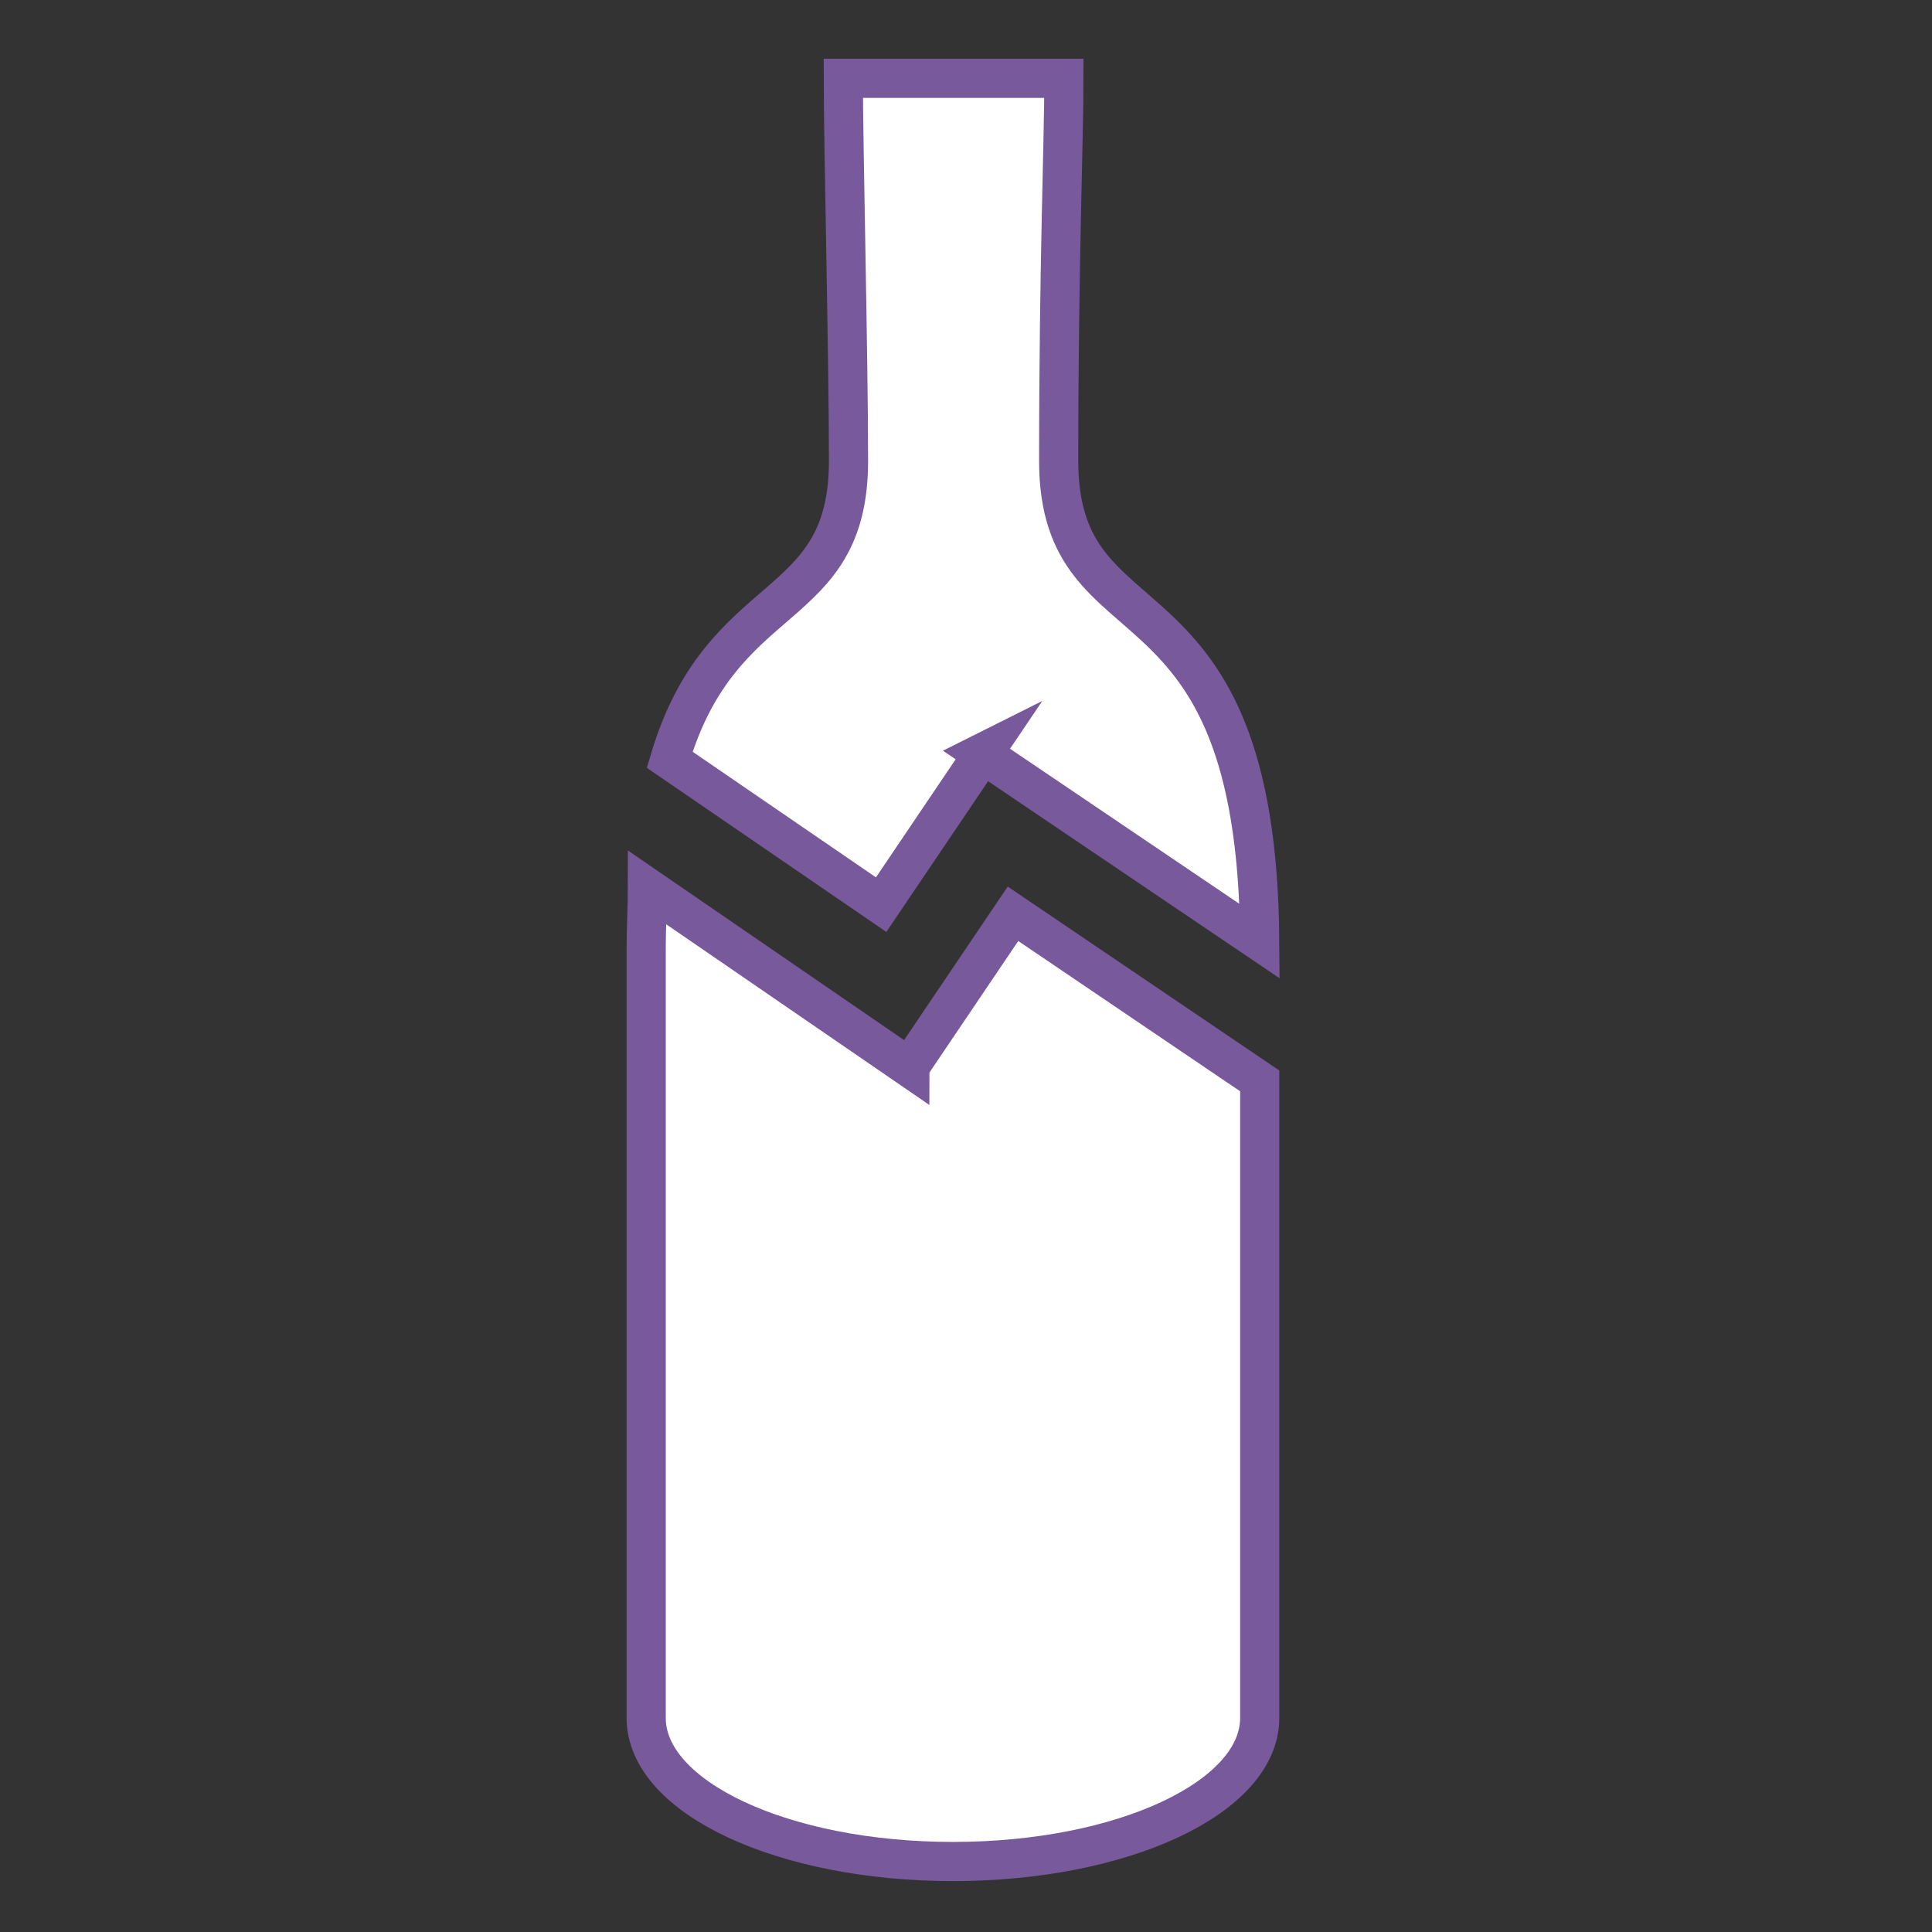
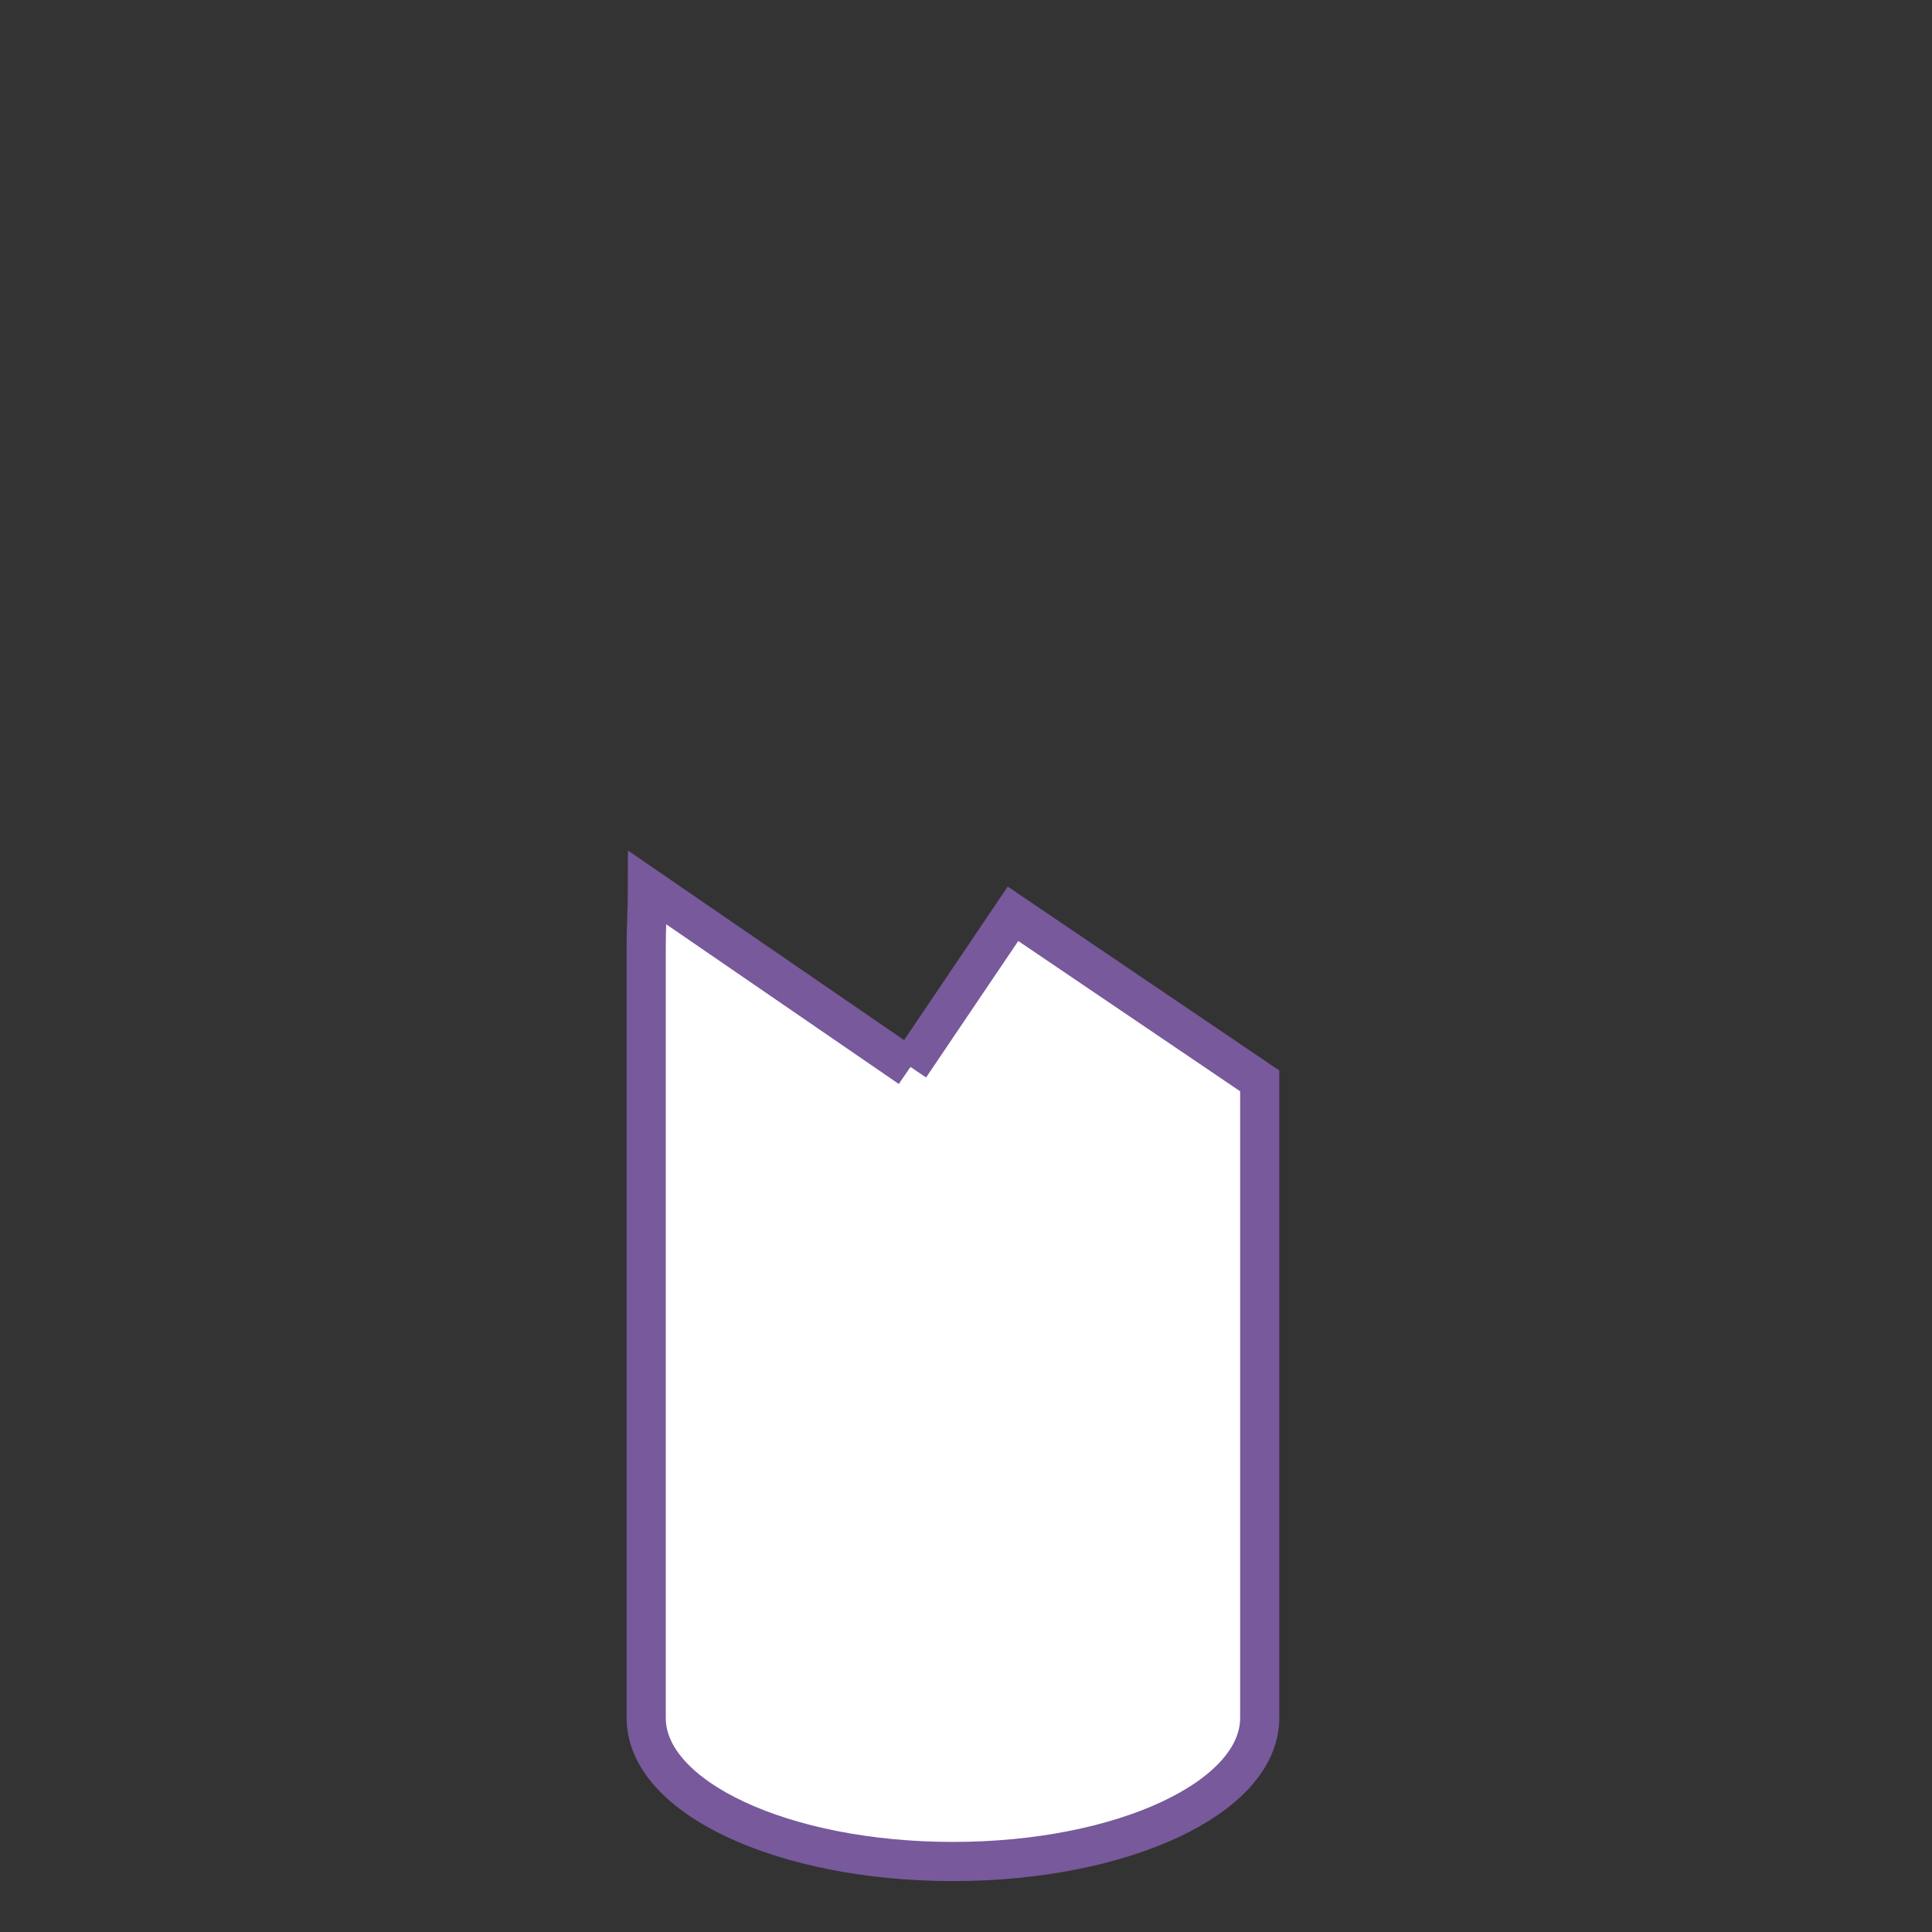
<svg xmlns="http://www.w3.org/2000/svg" id="_レイヤー_1" data-name="レイヤー_1" version="1.1" viewBox="0 0 148 148">
  <rect x="0" y="0" width="148" height="148" fill="#333333" stroke="none" />
  <defs>
    <style>
      .st0 {
        fill: #fff;
        stroke: #77599c;
        stroke-miterlimit: 10;
        stroke-width: 3px;
      }
    </style>
  </defs>
-   <path class="st0" d="M69.7,81.8l-20.1-13.8c0,1.4-.1,3-.1,4.6v59h0c0,6.1,10.5,11,23.5,11s23.5-4.9,23.5-11v-48.8l-18.9-12.8-7.9,11.7Z" />
-   <path class="st0" d="M75.2,57.7l21.3,14.4c-.2-29.6-15.4-21.8-15.4-36.8s.4-24.4.4-29.3h-16.9c0,4.9.4,21.3.4,29.3,0,12-9.7,9.4-13.7,22.9l16.2,11.1,7.9-11.7Z" />
+   <path class="st0" d="M69.7,81.8l-20.1-13.8c0,1.4-.1,3-.1,4.6v59h0c0,6.1,10.5,11,23.5,11s23.5-4.9,23.5-11v-48.8l-18.9-12.8-7.9,11.7" />
</svg>